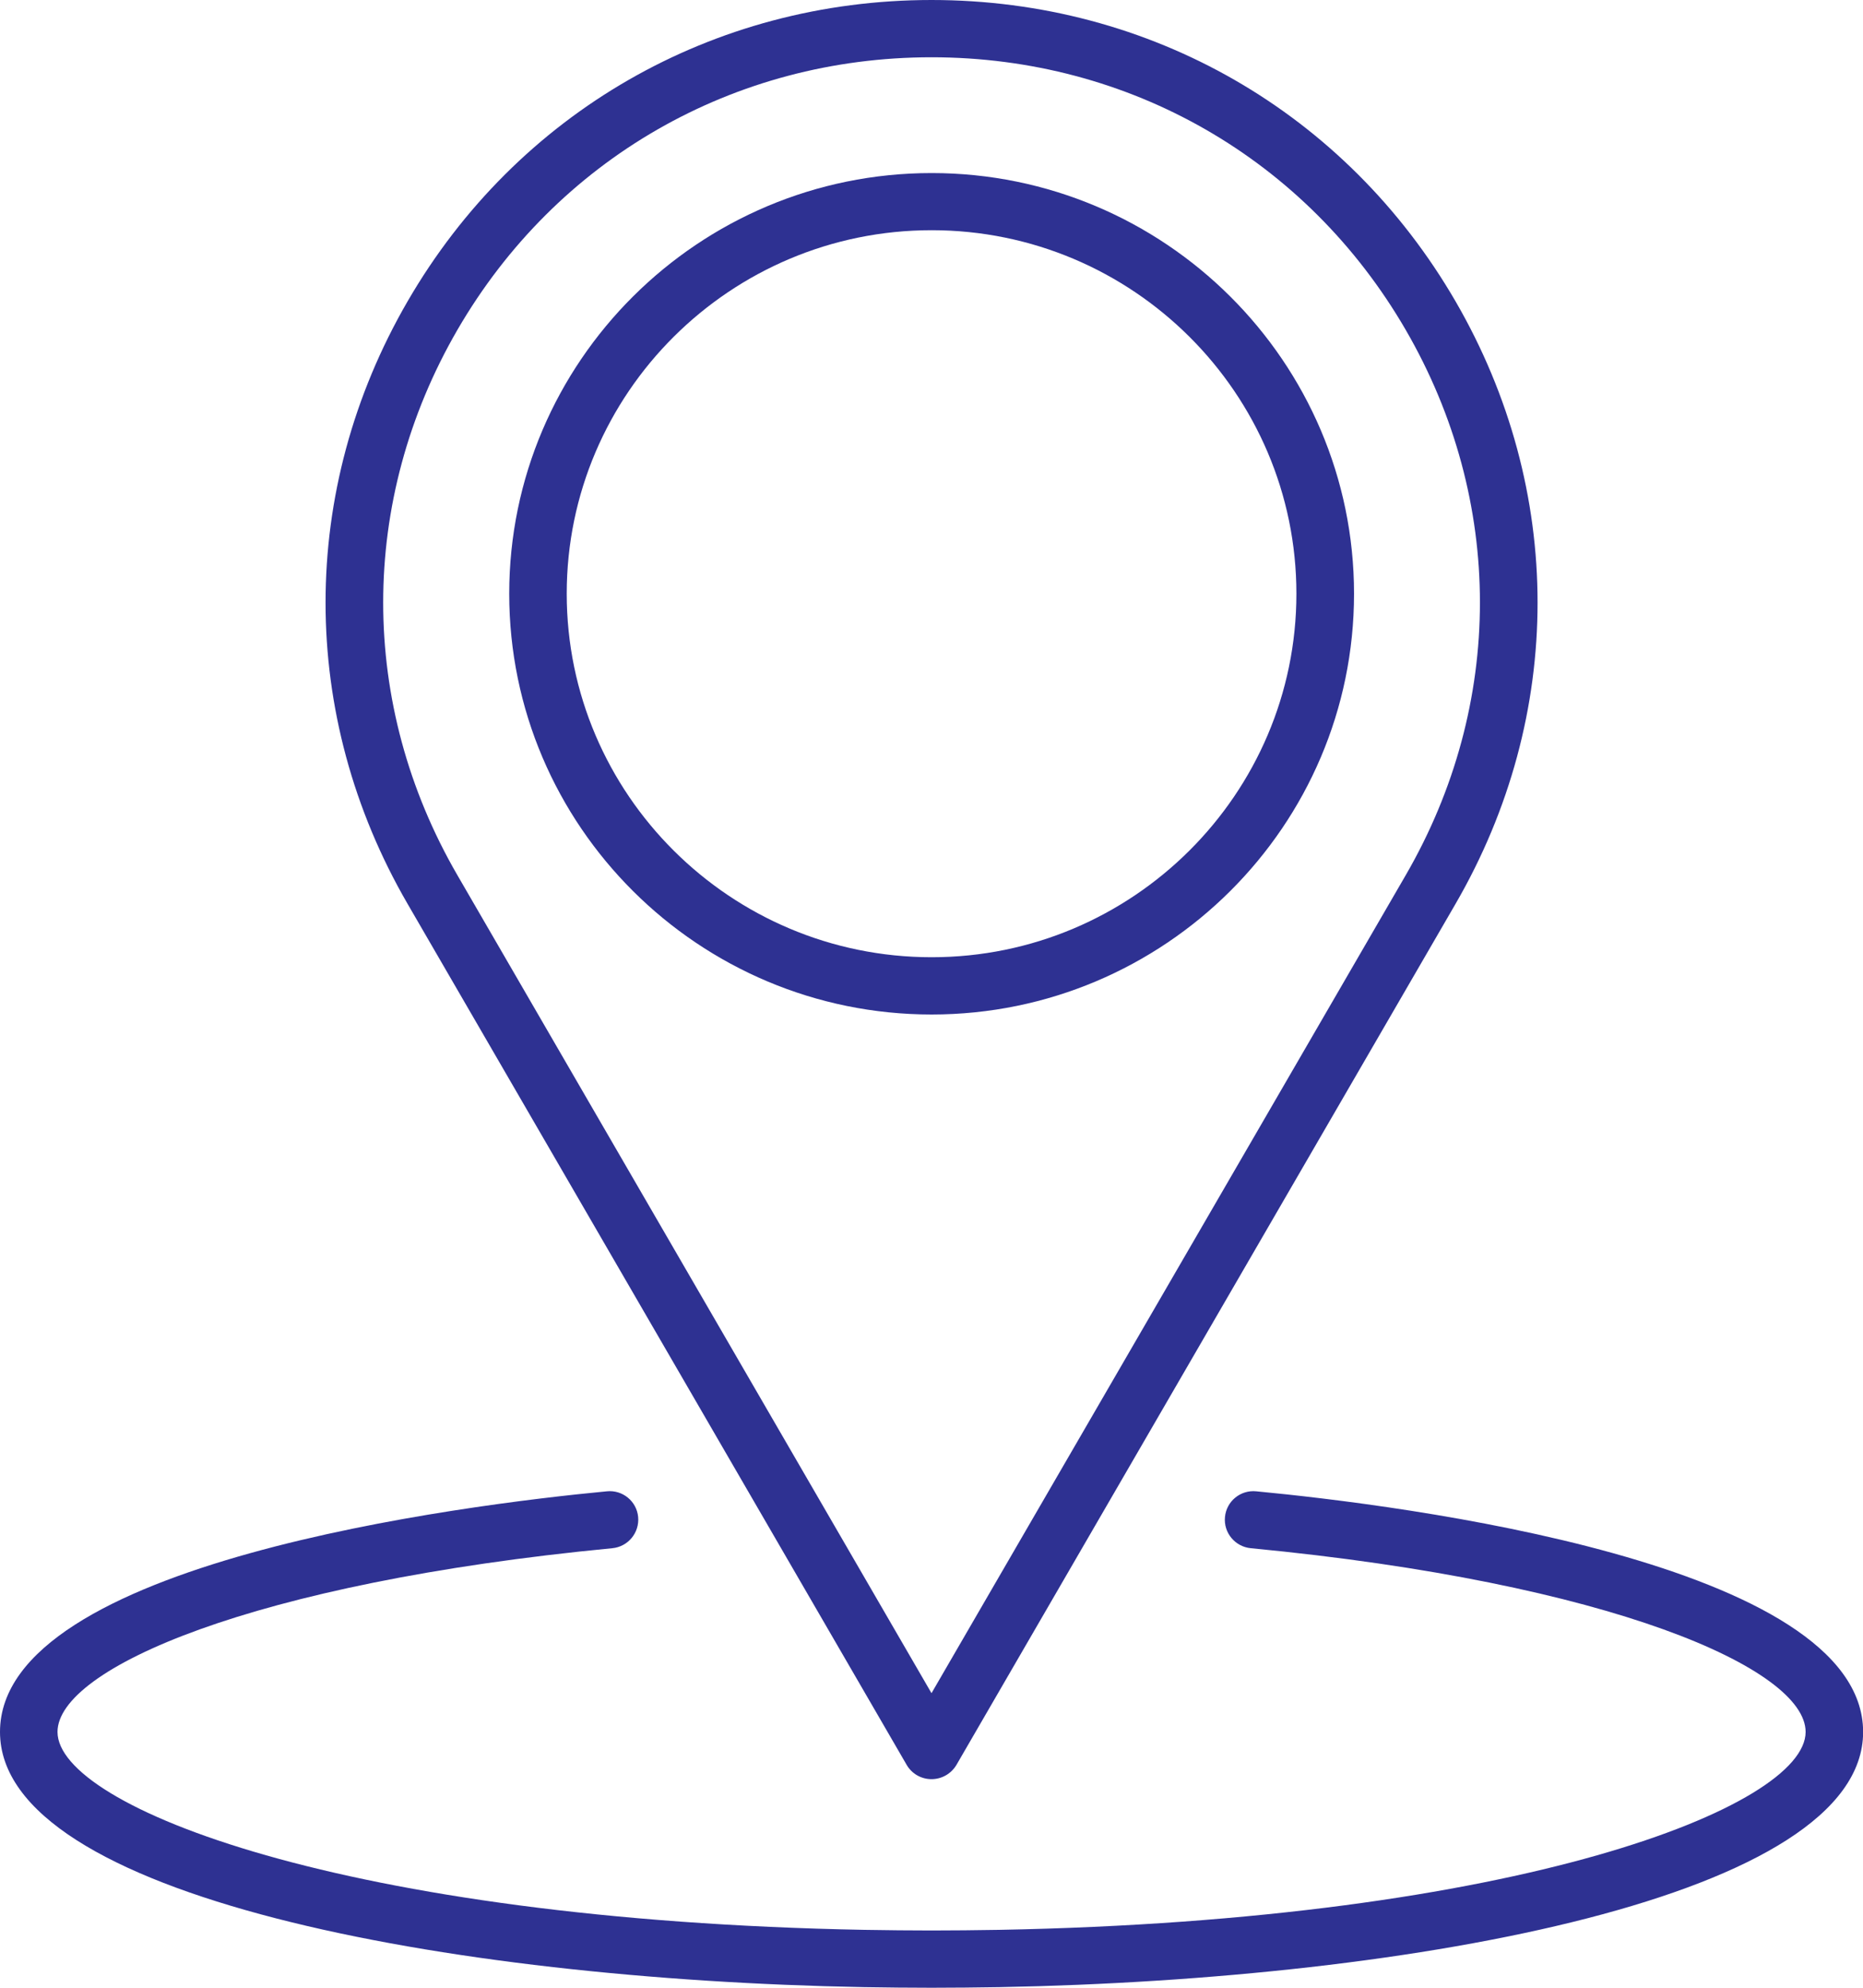
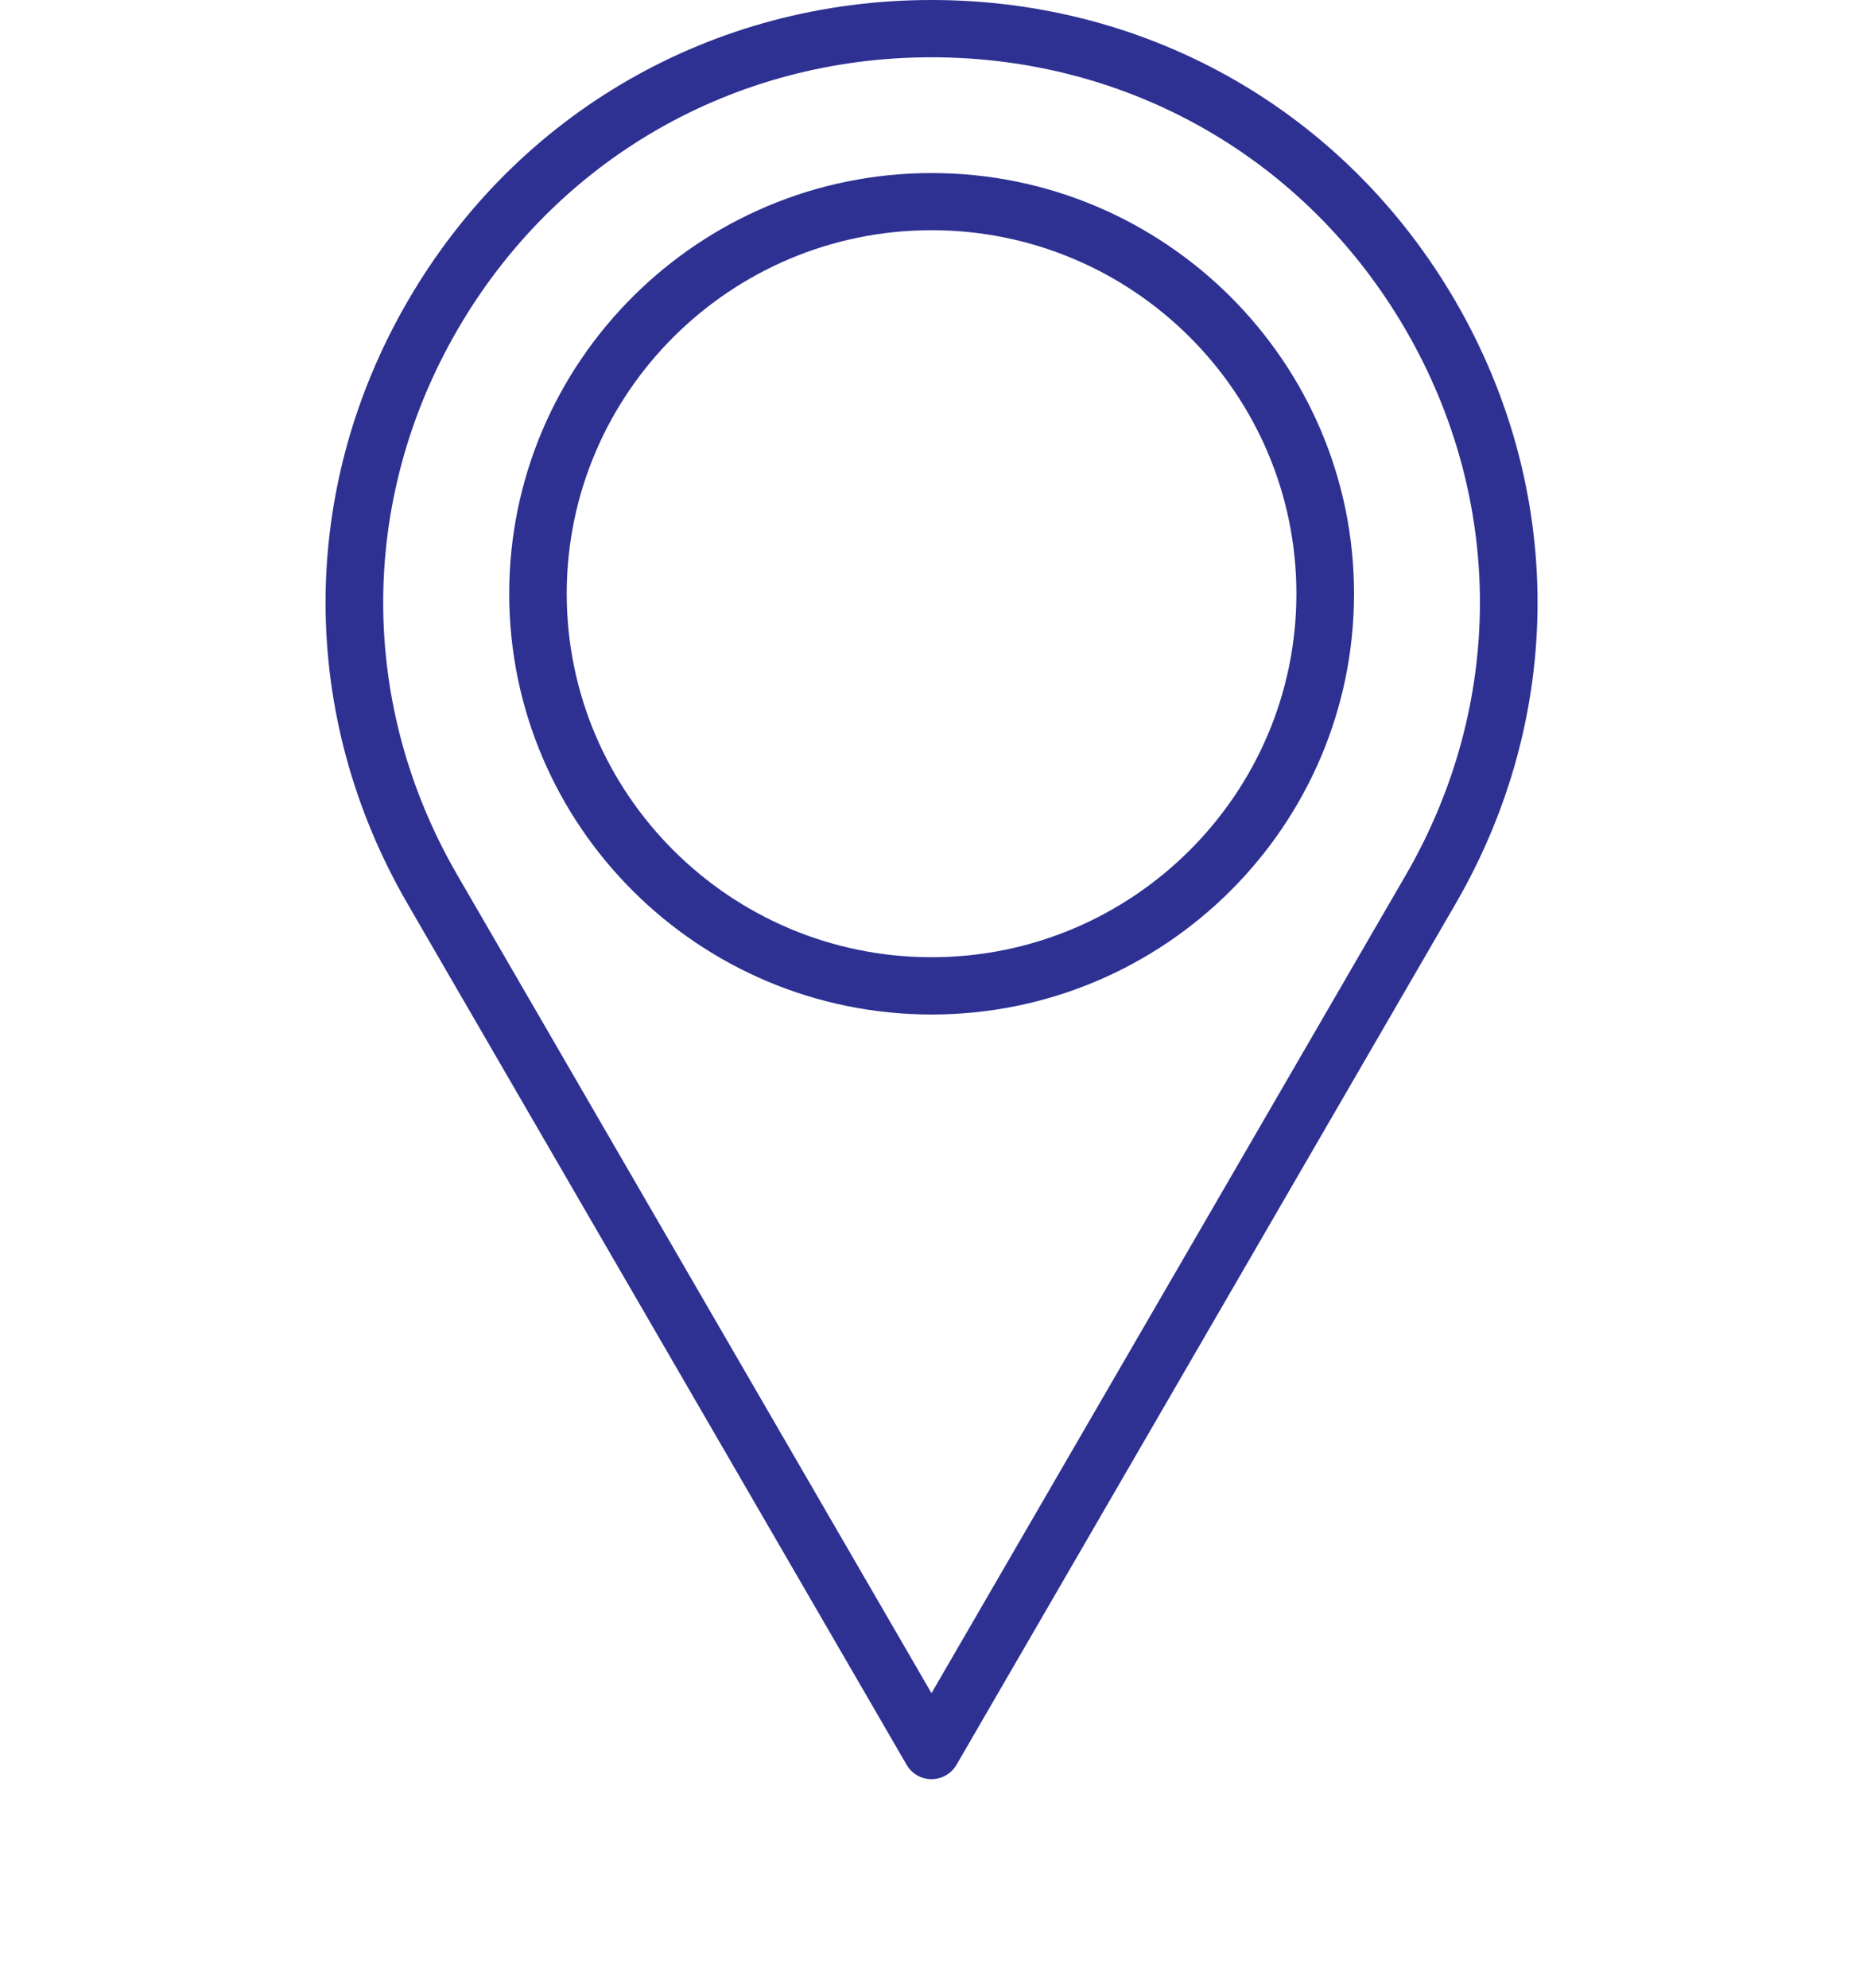
<svg xmlns="http://www.w3.org/2000/svg" width="15" height="16" viewBox="0 0 15 16" fill="none">
  <g clip-path="url(#clip0)">
    <path d="M7.3 14.206C7.341 14.277 7.417 14.321 7.5 14.321C7.583 14.321 7.659 14.277 7.701 14.206L11.719 7.276C12.6 5.757 12.6 3.944 11.719 2.425C10.838 0.907 9.262 0 7.5 0C5.74 0 4.162 0.907 3.282 2.425C2.401 3.944 2.401 5.757 3.282 7.276L7.3 14.206ZM3.683 2.655C4.48 1.281 5.907 0.461 7.5 0.461C9.094 0.461 10.521 1.281 11.318 2.655C12.115 4.029 12.115 5.67 11.318 7.045L7.5 13.629L3.683 7.045C2.886 5.671 2.886 4.03 3.683 2.655Z" fill="#2E3192" />
    <path d="M7.501 8.166C9.376 8.166 10.902 6.647 10.902 4.779C10.902 2.912 9.376 1.393 7.501 1.393C5.626 1.393 4.1 2.912 4.1 4.779C4.1 6.647 5.626 8.166 7.501 8.166ZM7.501 1.853C9.121 1.853 10.438 3.166 10.438 4.779C10.438 6.391 9.12 7.705 7.501 7.705C5.881 7.705 4.563 6.392 4.563 4.779C4.563 3.165 5.881 1.853 7.501 1.853Z" fill="#2E3192" />
-     <path d="M10.115 12.004C9.988 11.991 9.875 12.084 9.863 12.21C9.85 12.337 9.944 12.45 10.071 12.462C12.972 12.74 14.538 13.432 14.538 13.941C14.538 14.543 12.225 15.456 8.042 15.534C7.856 15.537 7.673 15.539 7.5 15.539C7.328 15.539 7.146 15.537 6.961 15.534C2.777 15.456 0.463 14.543 0.463 13.941C0.463 13.432 2.029 12.741 4.93 12.462C5.057 12.45 5.15 12.337 5.138 12.21C5.126 12.084 5.013 11.991 4.886 12.004C3.74 12.113 0 12.578 0 13.941C0 15.264 3.603 15.933 6.952 15.995C7.14 15.998 7.325 16 7.5 16C7.677 16 7.861 15.998 8.05 15.995C11.398 15.933 15.001 15.264 15.001 13.941C15 12.577 11.261 12.113 10.115 12.004Z" fill="#2E3192" />
  </g>
  <defs>
    <clipPath id="clip0">
      <rect width="15" height="16" fill="white" />
    </clipPath>
  </defs>
</svg>